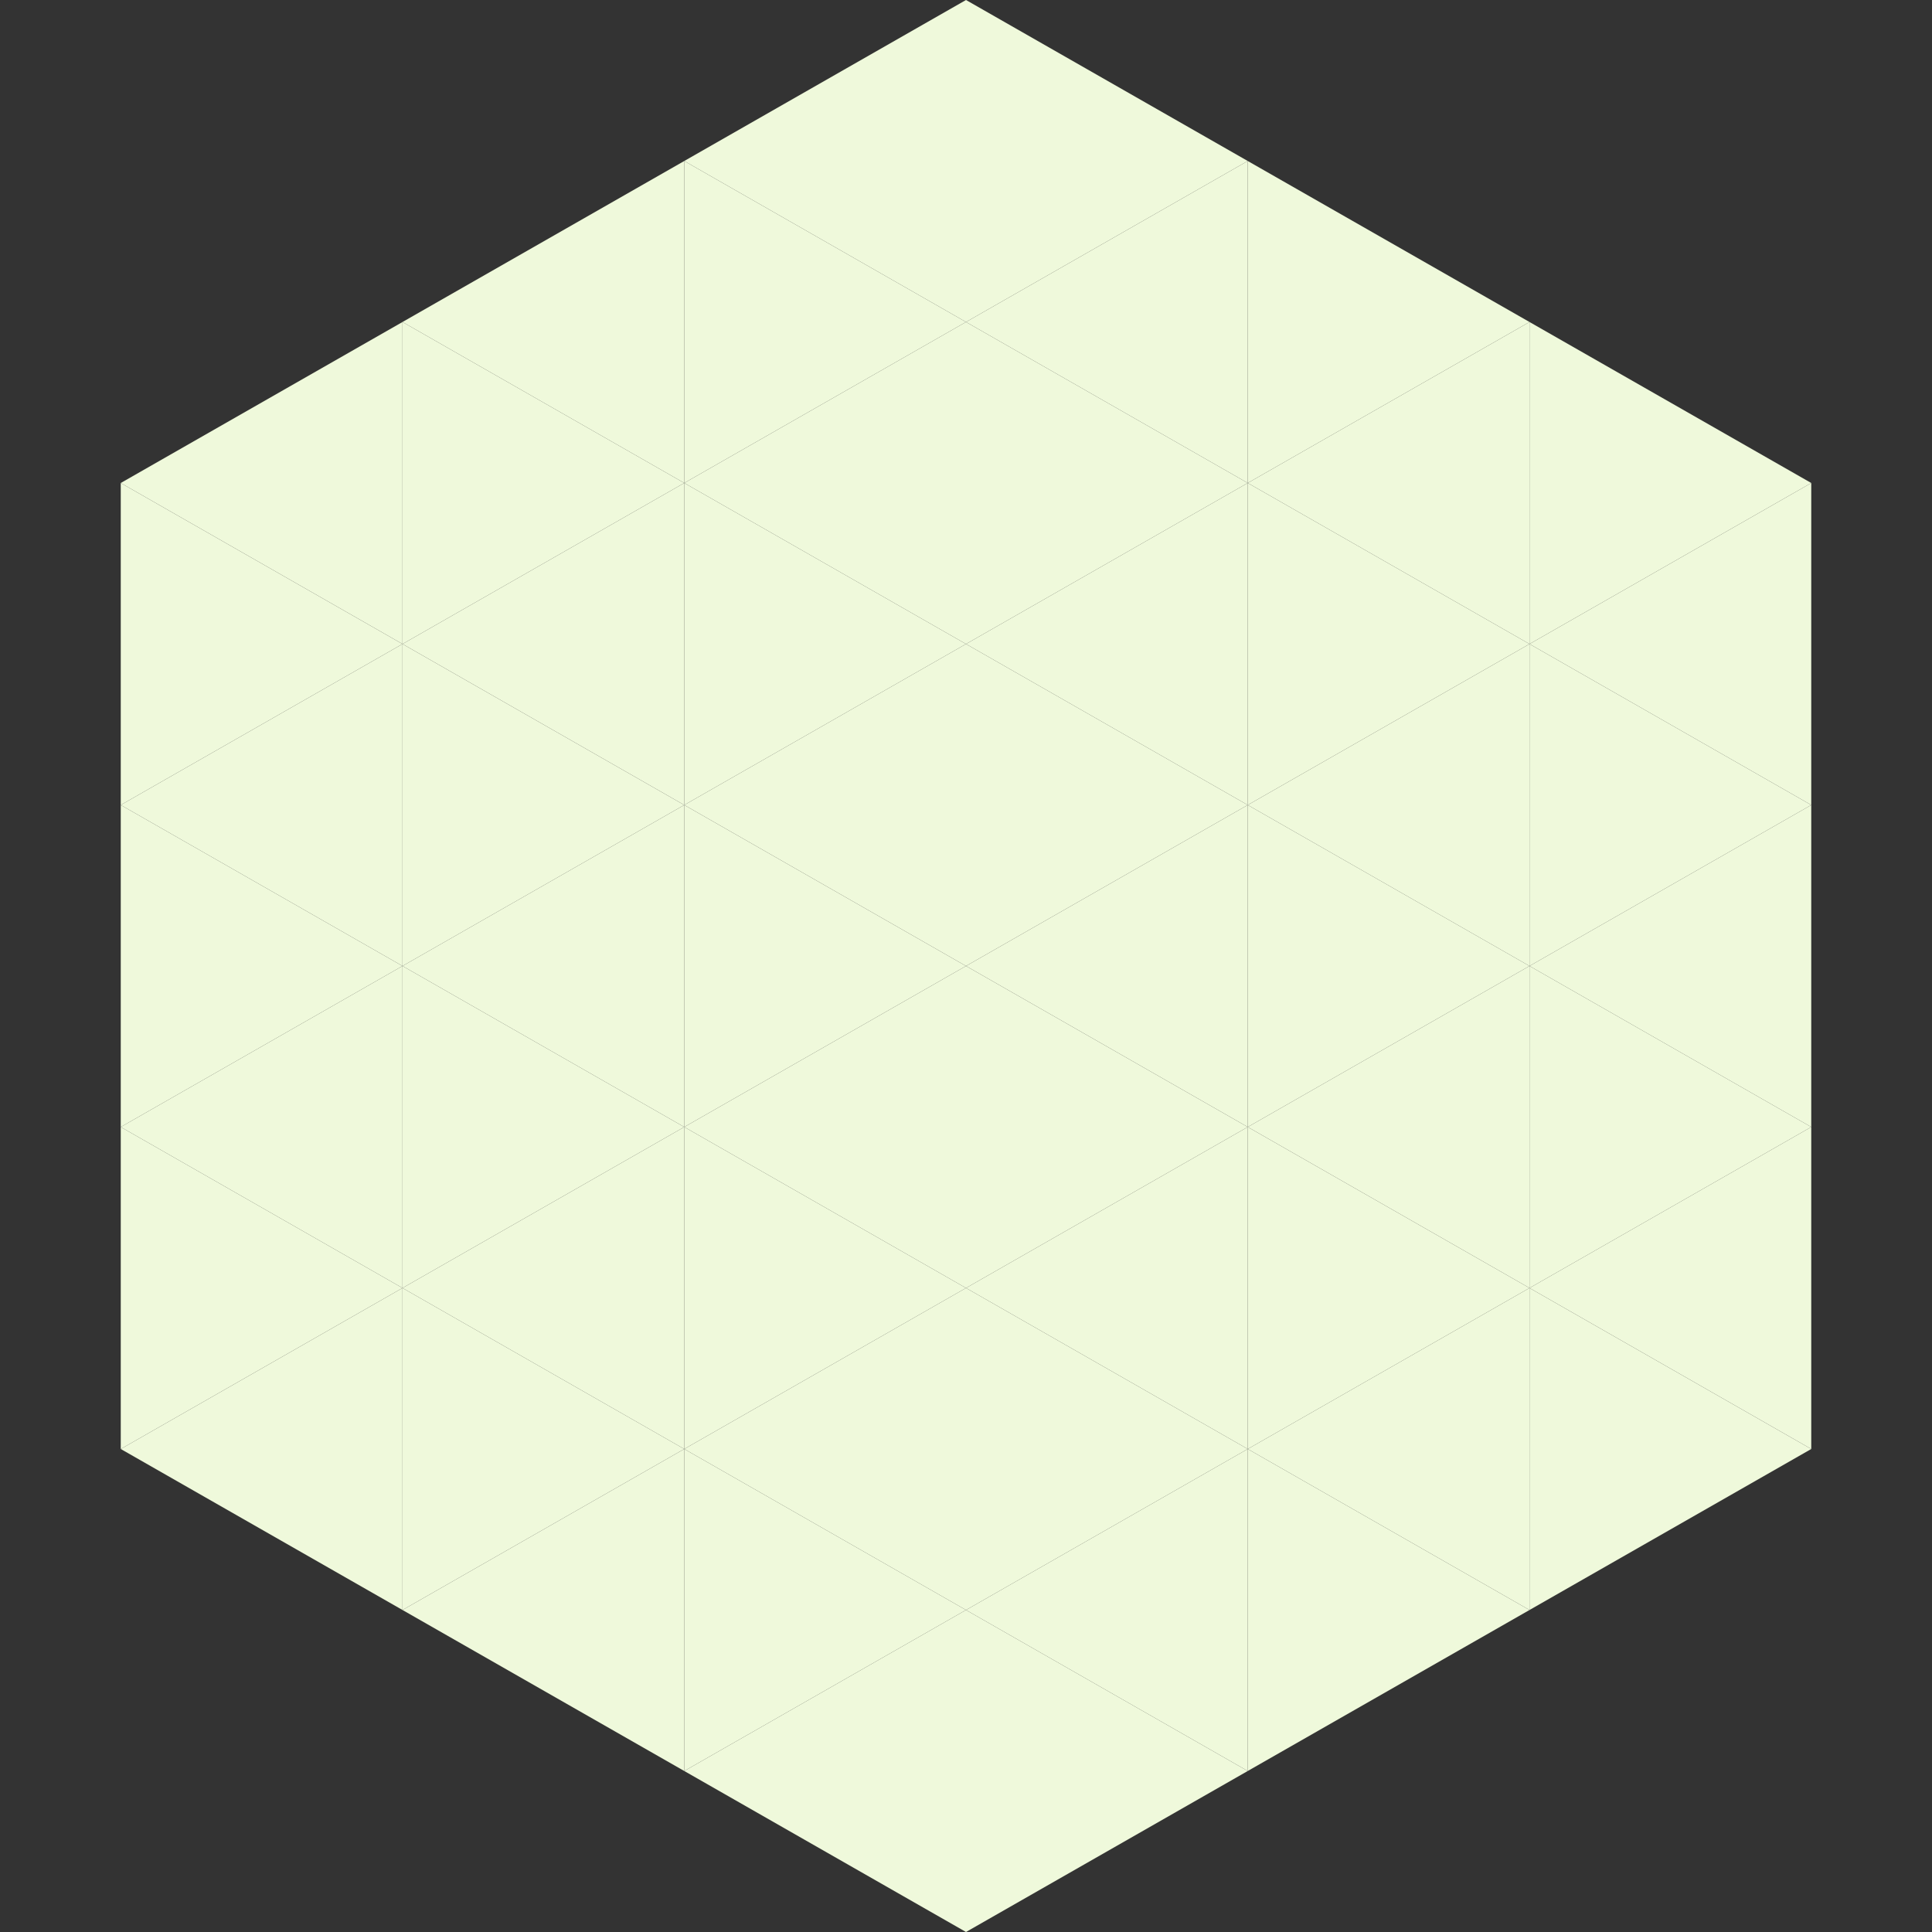
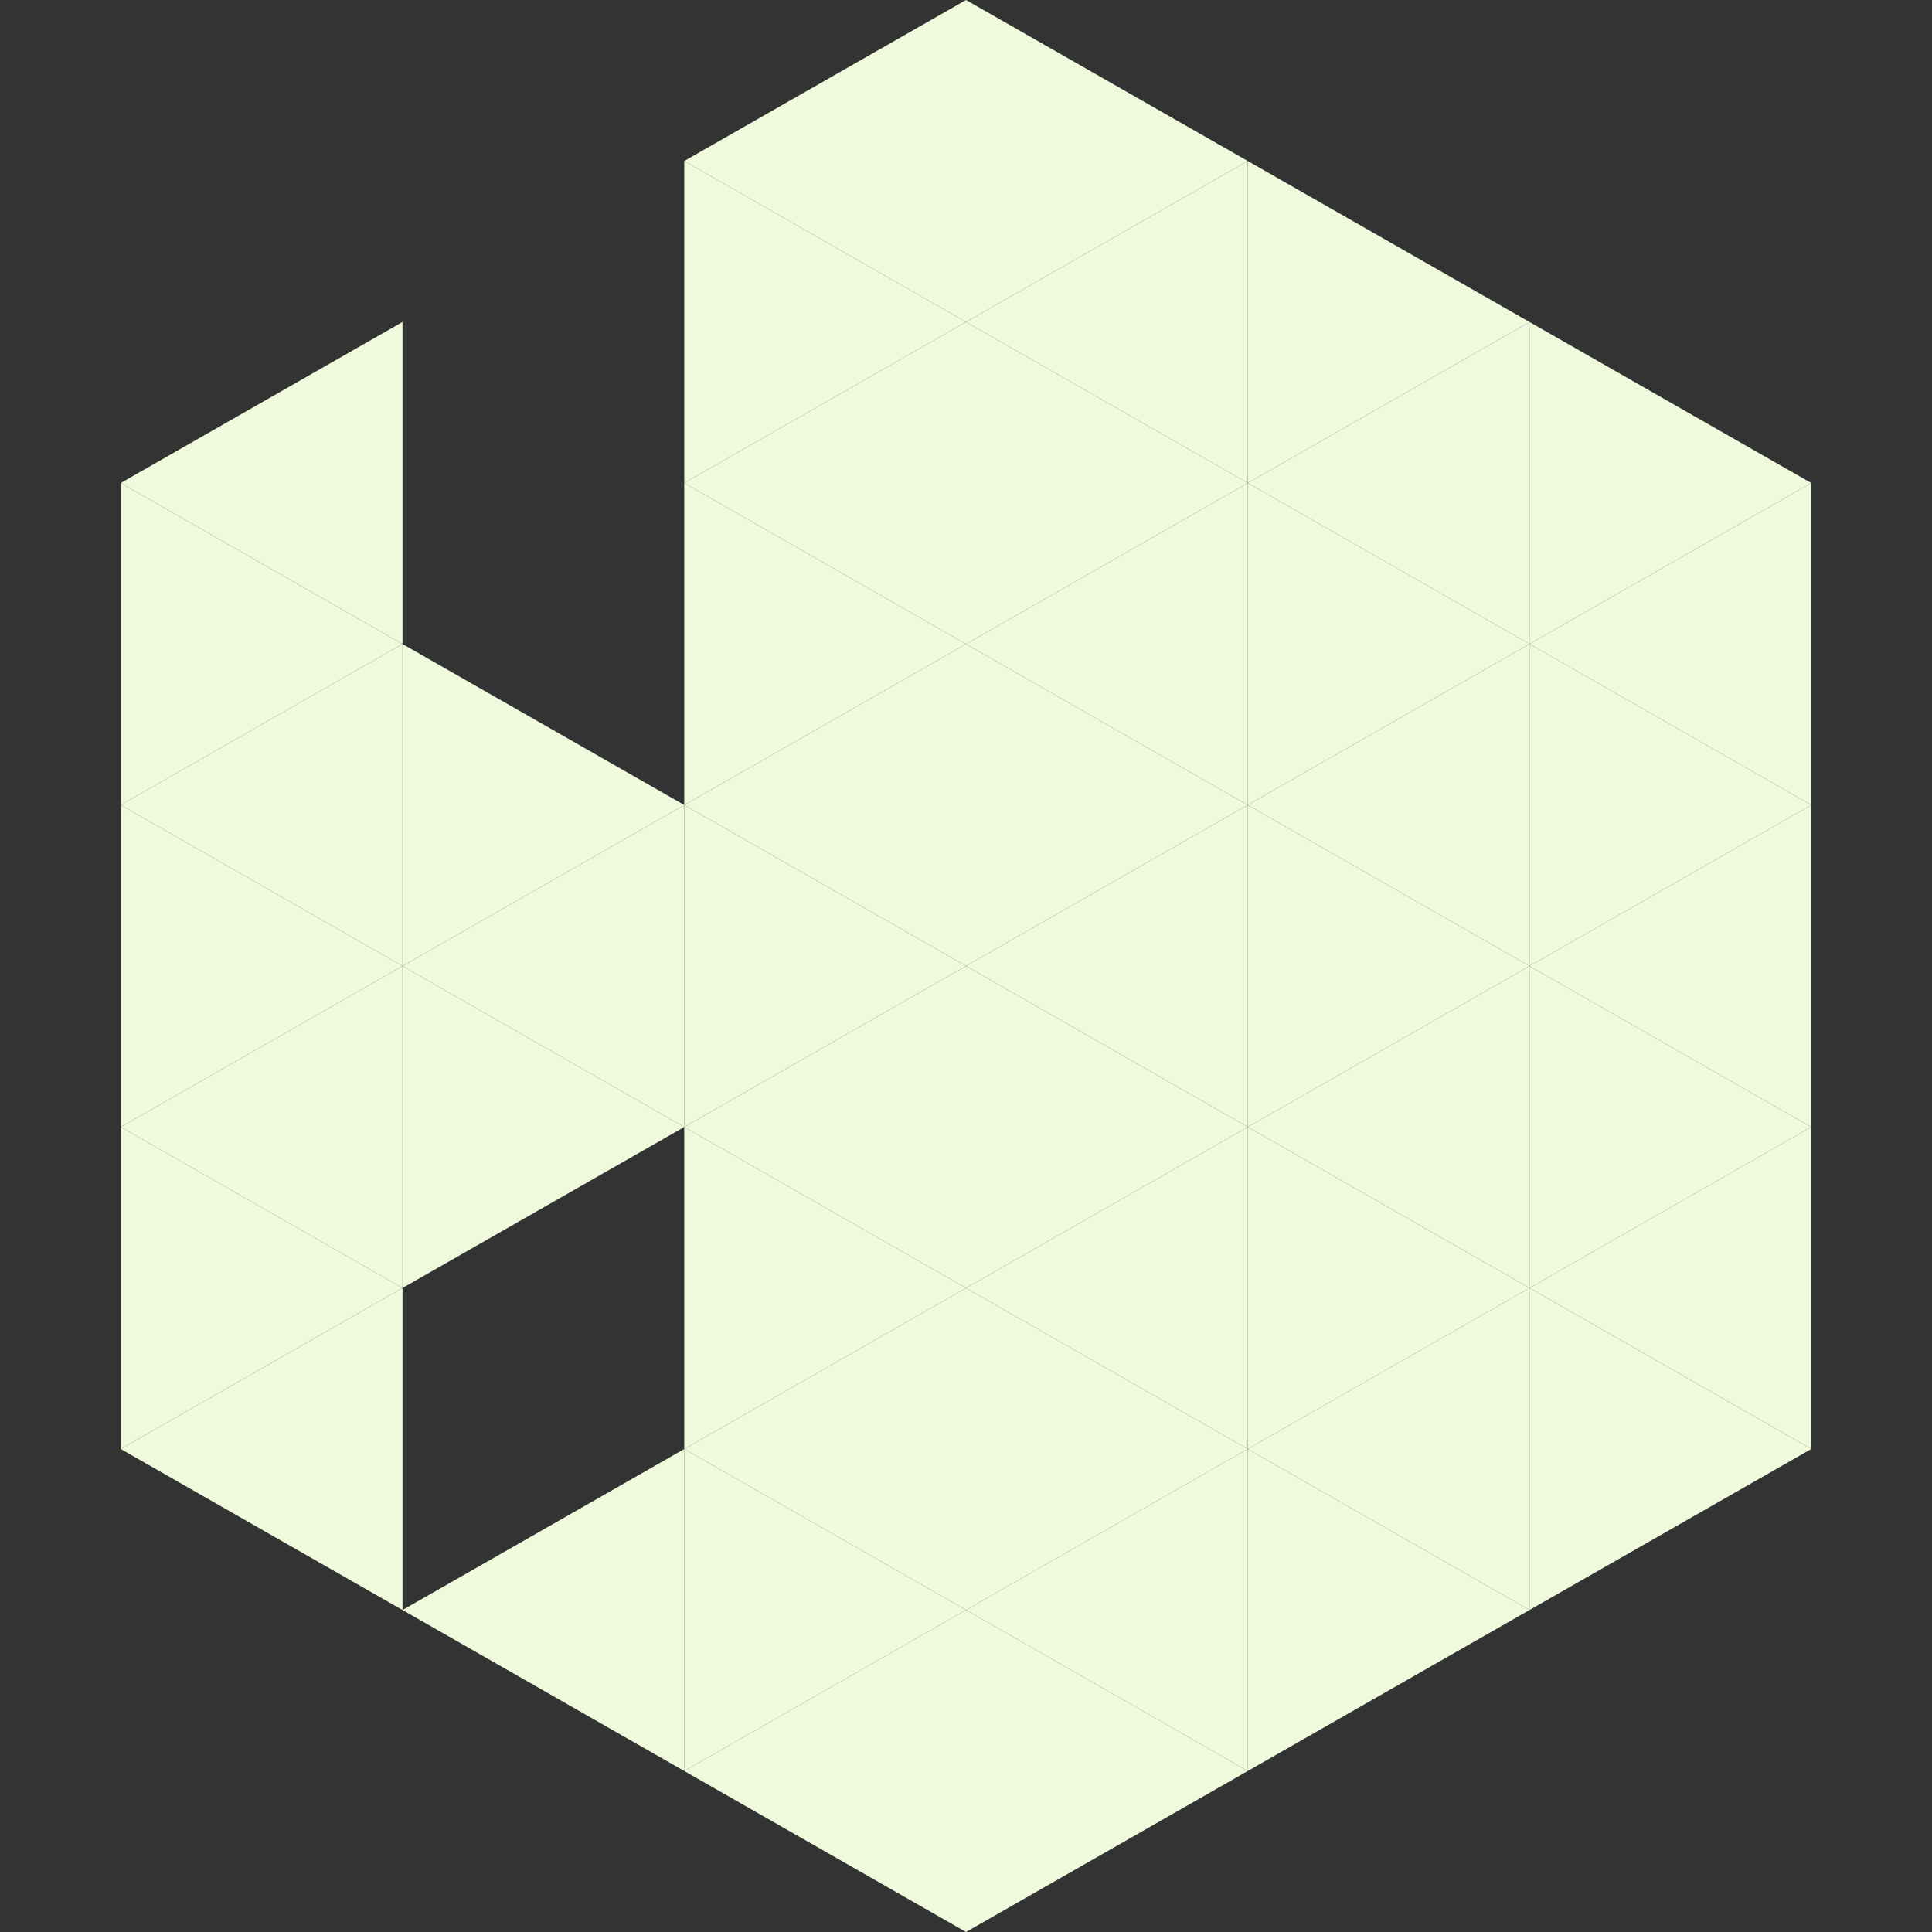
<svg xmlns="http://www.w3.org/2000/svg" width="240" height="240">
  <rect width="100%" height="100%" fill="#333333" stroke="none" />
  <polygon points="50,40 15,60 50,80" style="fill:rgb(239,249,219)" />
  <polygon points="190,40 225,60 190,80" style="fill:rgb(239,249,219)" />
  <polygon points="15,60 50,80 15,100" style="fill:rgb(239,249,219)" />
  <polygon points="225,60 190,80 225,100" style="fill:rgb(239,249,219)" />
  <polygon points="50,80 15,100 50,120" style="fill:rgb(239,249,219)" />
  <polygon points="190,80 225,100 190,120" style="fill:rgb(239,249,219)" />
  <polygon points="15,100 50,120 15,140" style="fill:rgb(239,249,219)" />
  <polygon points="225,100 190,120 225,140" style="fill:rgb(239,249,219)" />
  <polygon points="50,120 15,140 50,160" style="fill:rgb(239,249,219)" />
  <polygon points="190,120 225,140 190,160" style="fill:rgb(239,249,219)" />
  <polygon points="15,140 50,160 15,180" style="fill:rgb(239,249,219)" />
  <polygon points="225,140 190,160 225,180" style="fill:rgb(239,249,219)" />
  <polygon points="50,160 15,180 50,200" style="fill:rgb(239,249,219)" />
  <polygon points="190,160 225,180 190,200" style="fill:rgb(239,249,219)" />
  <polygon points="15,180 50,200 15,220" style="fill:rgb(255,255,255); fill-opacity:0" />
  <polygon points="225,180 190,200 225,220" style="fill:rgb(255,255,255); fill-opacity:0" />
  <polygon points="50,0 85,20 50,40" style="fill:rgb(255,255,255); fill-opacity:0" />
  <polygon points="190,0 155,20 190,40" style="fill:rgb(255,255,255); fill-opacity:0" />
-   <polygon points="85,20 50,40 85,60" style="fill:rgb(239,249,219)" />
  <polygon points="155,20 190,40 155,60" style="fill:rgb(239,249,219)" />
-   <polygon points="50,40 85,60 50,80" style="fill:rgb(239,249,219)" />
  <polygon points="190,40 155,60 190,80" style="fill:rgb(239,249,219)" />
-   <polygon points="85,60 50,80 85,100" style="fill:rgb(239,249,219)" />
  <polygon points="155,60 190,80 155,100" style="fill:rgb(239,249,219)" />
  <polygon points="50,80 85,100 50,120" style="fill:rgb(239,249,219)" />
  <polygon points="190,80 155,100 190,120" style="fill:rgb(239,249,219)" />
  <polygon points="85,100 50,120 85,140" style="fill:rgb(239,249,219)" />
  <polygon points="155,100 190,120 155,140" style="fill:rgb(239,249,219)" />
  <polygon points="50,120 85,140 50,160" style="fill:rgb(239,249,219)" />
  <polygon points="190,120 155,140 190,160" style="fill:rgb(239,249,219)" />
-   <polygon points="85,140 50,160 85,180" style="fill:rgb(239,249,219)" />
  <polygon points="155,140 190,160 155,180" style="fill:rgb(239,249,219)" />
-   <polygon points="50,160 85,180 50,200" style="fill:rgb(239,249,219)" />
  <polygon points="190,160 155,180 190,200" style="fill:rgb(239,249,219)" />
  <polygon points="85,180 50,200 85,220" style="fill:rgb(239,249,219)" />
  <polygon points="155,180 190,200 155,220" style="fill:rgb(239,249,219)" />
  <polygon points="120,0 85,20 120,40" style="fill:rgb(239,249,219)" />
  <polygon points="120,0 155,20 120,40" style="fill:rgb(239,249,219)" />
  <polygon points="85,20 120,40 85,60" style="fill:rgb(239,249,219)" />
  <polygon points="155,20 120,40 155,60" style="fill:rgb(239,249,219)" />
  <polygon points="120,40 85,60 120,80" style="fill:rgb(239,249,219)" />
  <polygon points="120,40 155,60 120,80" style="fill:rgb(239,249,219)" />
  <polygon points="85,60 120,80 85,100" style="fill:rgb(239,249,219)" />
  <polygon points="155,60 120,80 155,100" style="fill:rgb(239,249,219)" />
  <polygon points="120,80 85,100 120,120" style="fill:rgb(239,249,219)" />
  <polygon points="120,80 155,100 120,120" style="fill:rgb(239,249,219)" />
  <polygon points="85,100 120,120 85,140" style="fill:rgb(239,249,219)" />
  <polygon points="155,100 120,120 155,140" style="fill:rgb(239,249,219)" />
  <polygon points="120,120 85,140 120,160" style="fill:rgb(239,249,219)" />
  <polygon points="120,120 155,140 120,160" style="fill:rgb(239,249,219)" />
  <polygon points="85,140 120,160 85,180" style="fill:rgb(239,249,219)" />
  <polygon points="155,140 120,160 155,180" style="fill:rgb(239,249,219)" />
  <polygon points="120,160 85,180 120,200" style="fill:rgb(239,249,219)" />
  <polygon points="120,160 155,180 120,200" style="fill:rgb(239,249,219)" />
  <polygon points="85,180 120,200 85,220" style="fill:rgb(239,249,219)" />
  <polygon points="155,180 120,200 155,220" style="fill:rgb(239,249,219)" />
  <polygon points="120,200 85,220 120,240" style="fill:rgb(239,249,219)" />
  <polygon points="120,200 155,220 120,240" style="fill:rgb(239,249,219)" />
  <polygon points="85,220 120,240 85,260" style="fill:rgb(255,255,255); fill-opacity:0" />
  <polygon points="155,220 120,240 155,260" style="fill:rgb(255,255,255); fill-opacity:0" />
</svg>